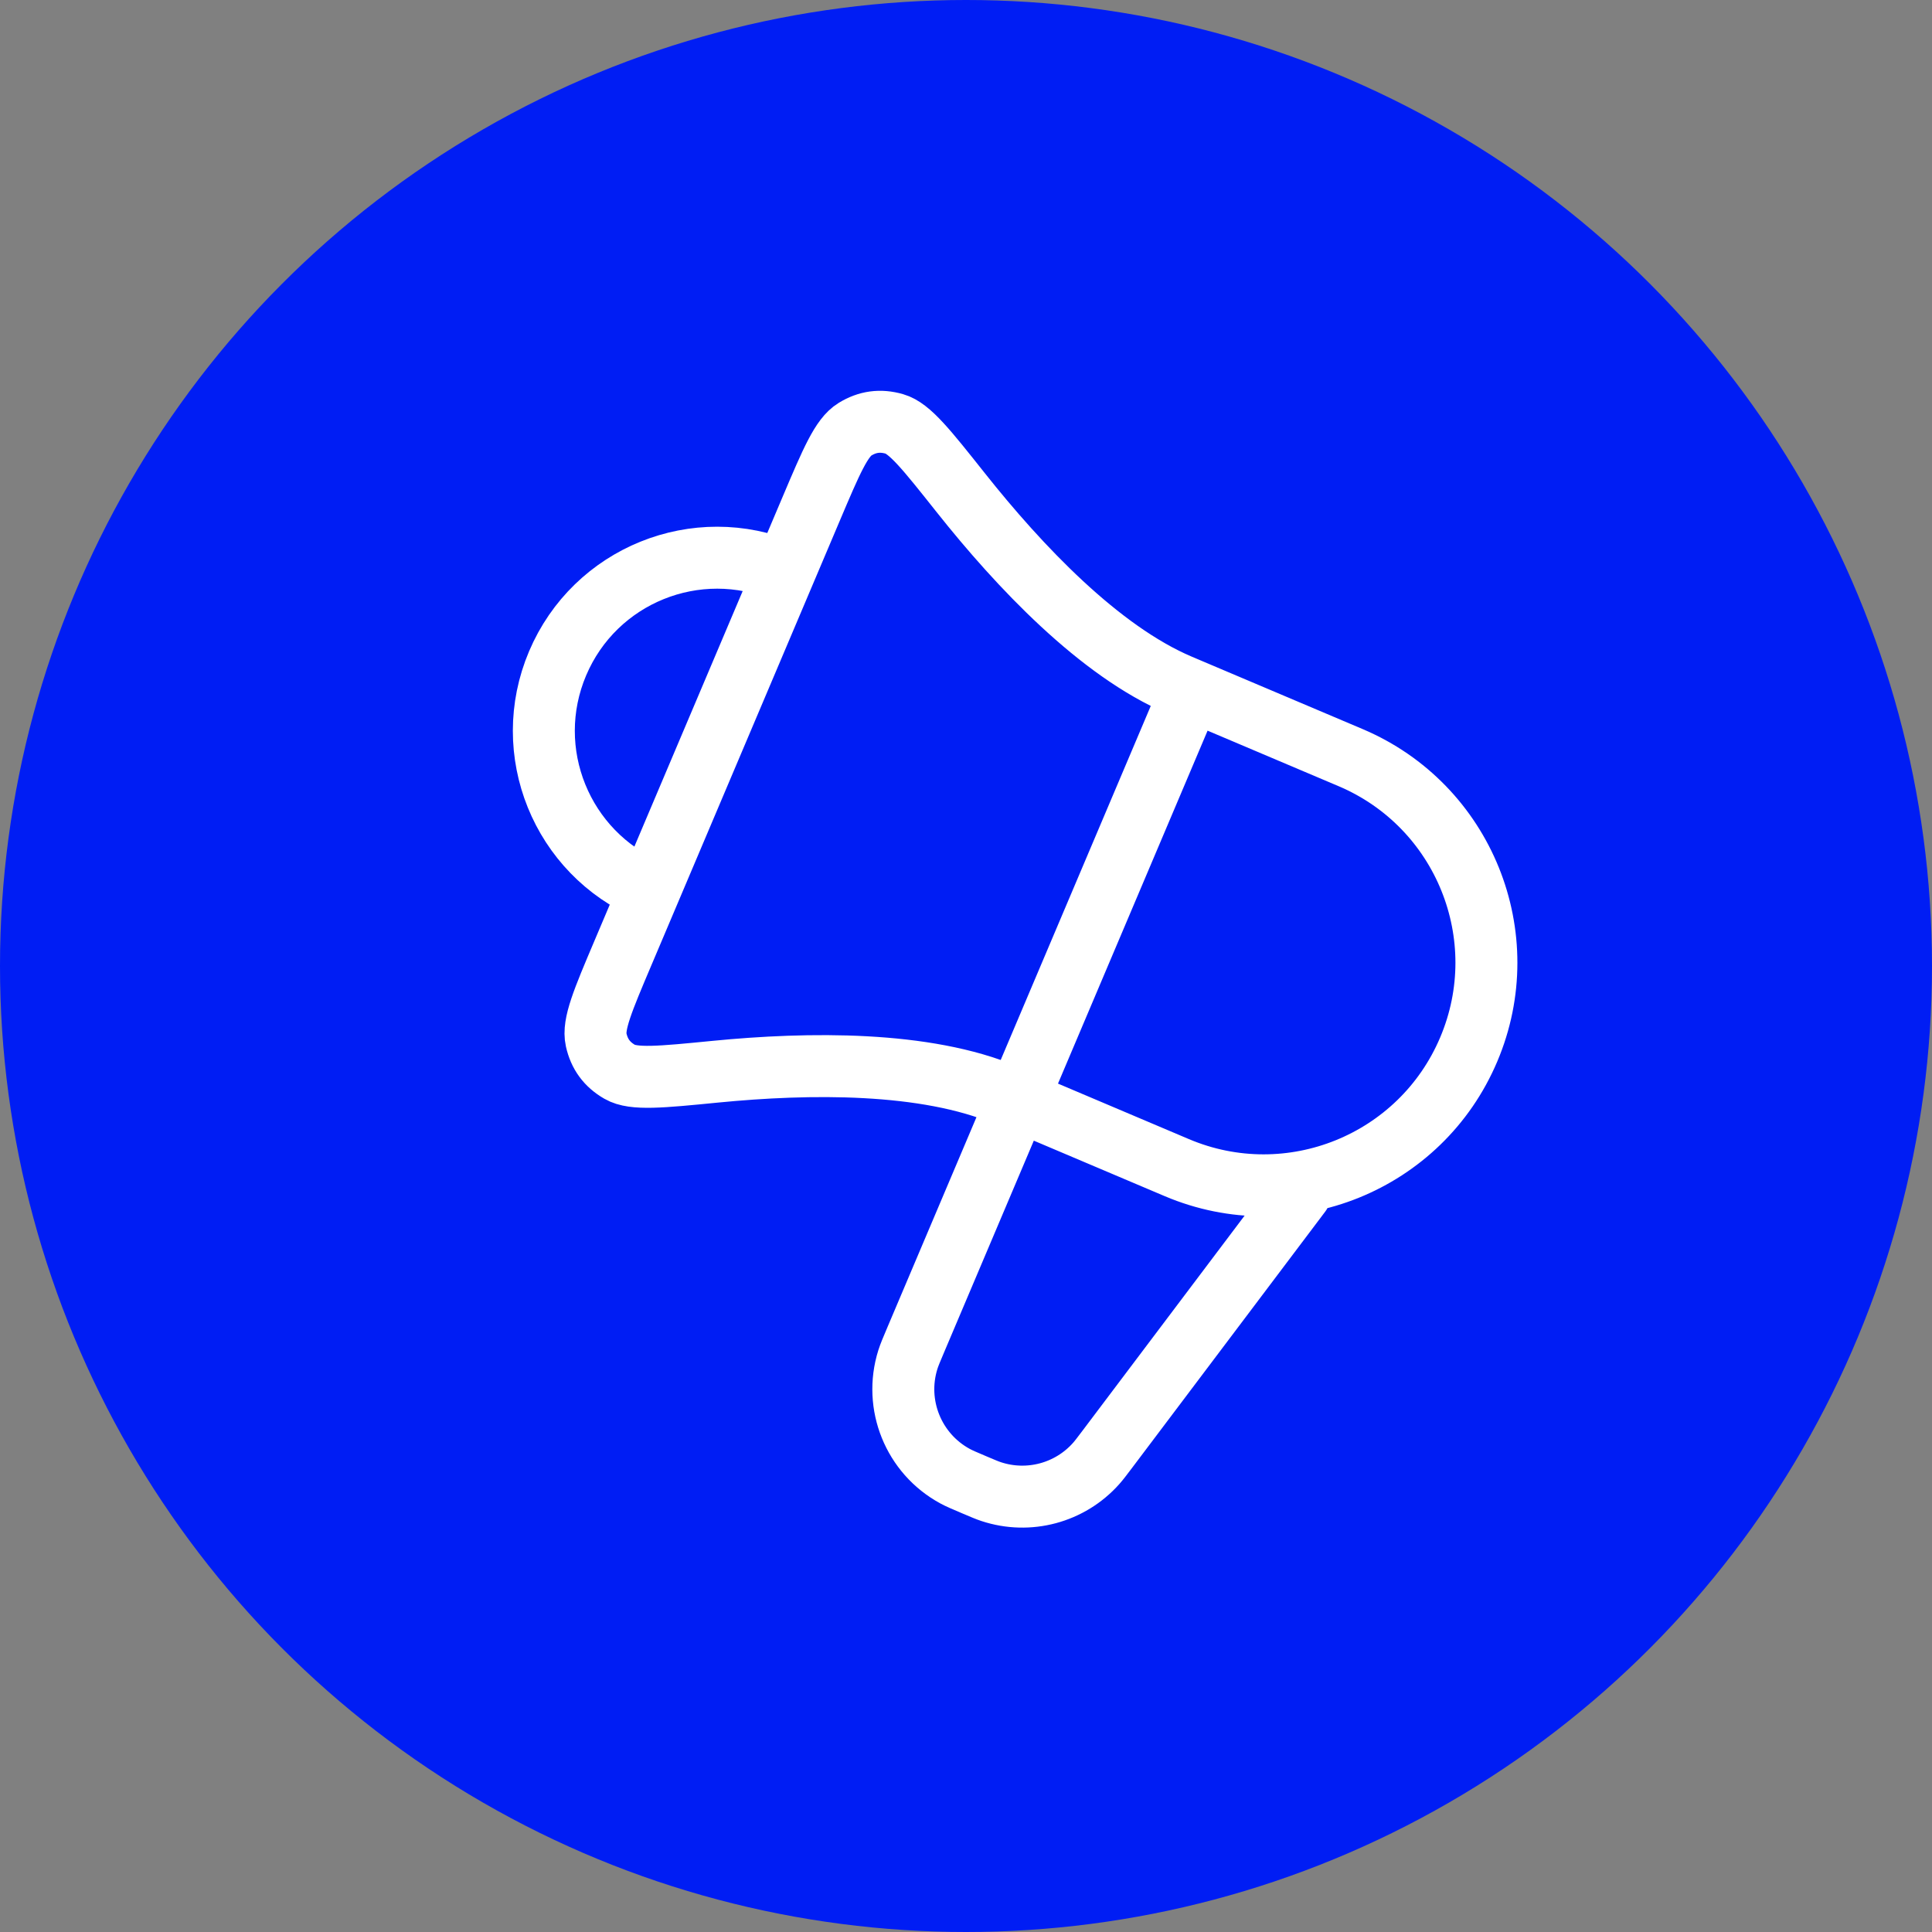
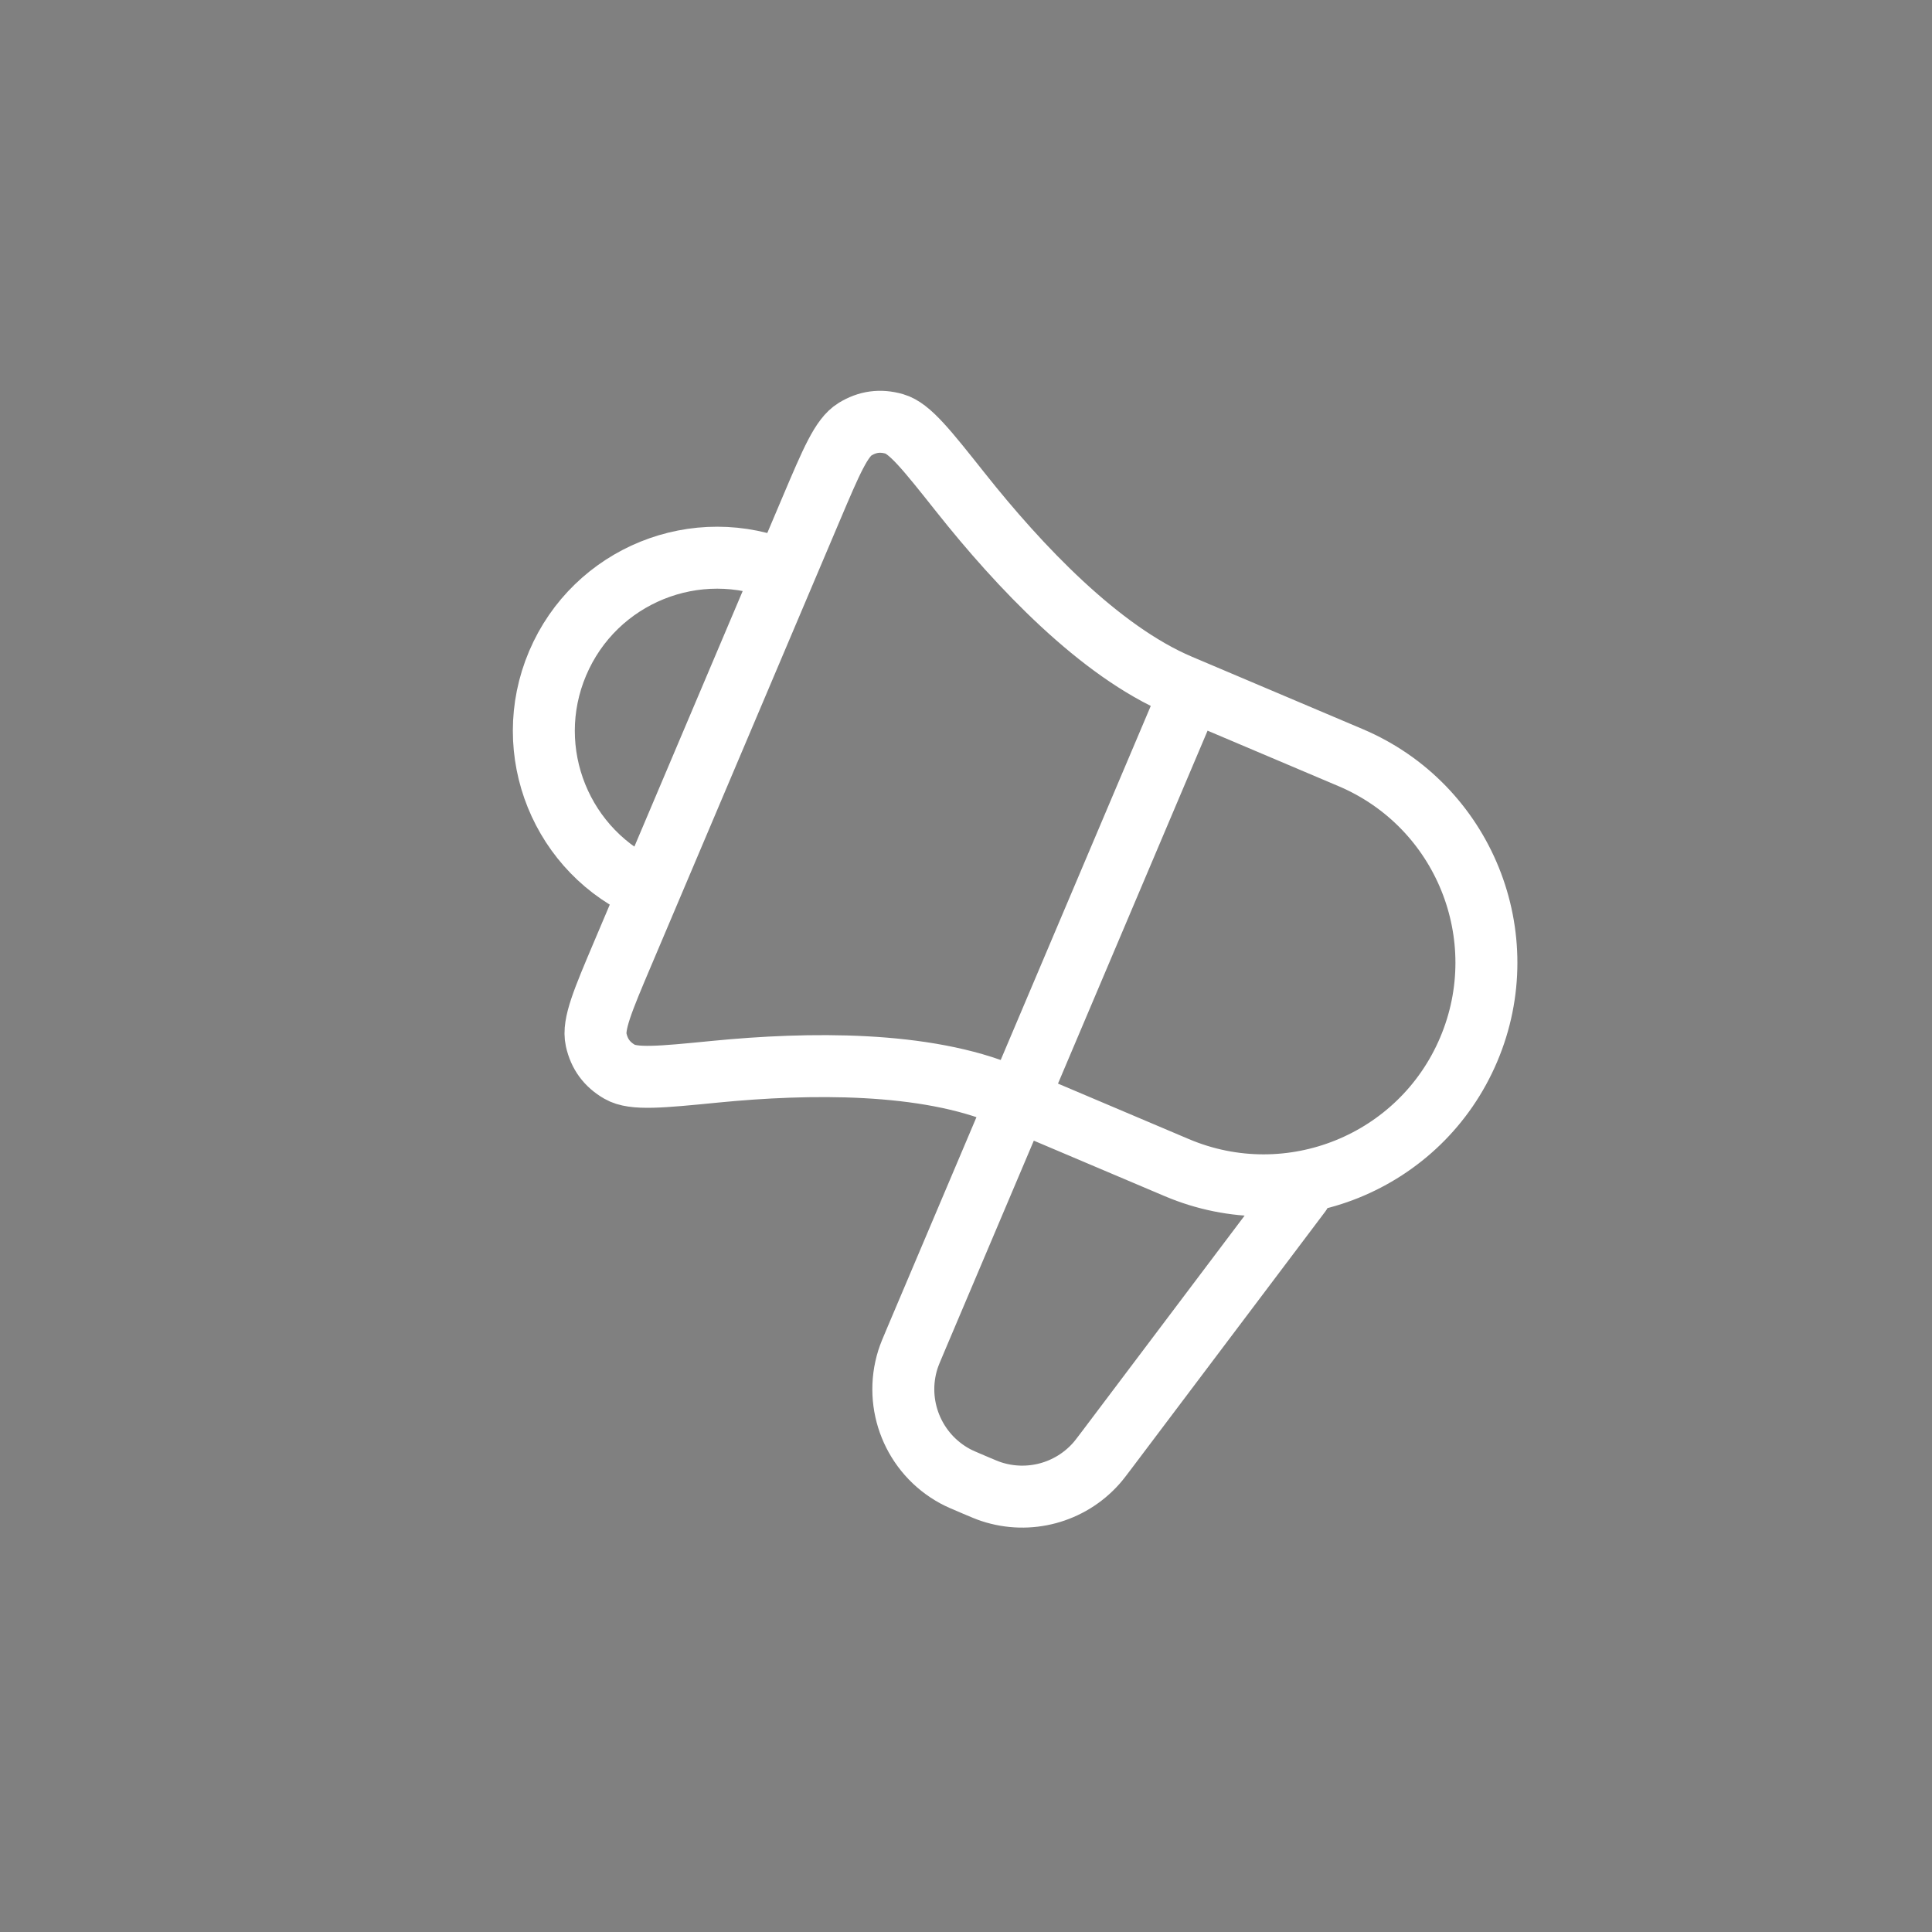
<svg xmlns="http://www.w3.org/2000/svg" width="82" height="82" viewBox="0 0 82 82" fill="none">
  <rect x="0" y="0" width="82" height="82" fill="#808080" stroke="none" />
-   <circle cx="41" cy="41" r="41" fill="#001DF4" />
  <path d="M55.191 50.64L46.985 61.528C46.754 61.834 46.638 61.987 46.524 62.115C45.41 63.366 43.66 63.835 42.069 63.309C41.907 63.256 41.73 63.181 41.377 63.031C40.935 62.844 40.714 62.75 40.535 62.653C38.77 61.694 37.931 59.62 38.533 57.704C38.594 57.511 38.687 57.289 38.875 56.847L50.556 29.288M27.566 37.79C23.828 36.205 22.082 31.891 23.667 28.154C25.251 24.417 29.565 22.671 33.302 24.255M50.073 29.083L57.324 32.156C62.129 34.193 64.373 39.74 62.336 44.545C60.3 49.35 54.753 51.594 49.948 49.558L42.697 46.484C39.282 45.037 34.328 45.097 30.36 45.487C28.045 45.715 26.888 45.829 26.304 45.493C25.762 45.181 25.439 44.742 25.303 44.132C25.156 43.474 25.584 42.465 26.44 40.446L34.428 21.599C35.284 19.58 35.712 18.57 36.287 18.219C36.82 17.893 37.36 17.82 37.961 17.992C38.609 18.177 39.331 19.088 40.777 20.91C43.256 24.034 46.658 27.635 50.073 29.083Z" stroke="white" stroke-width="2.63" stroke-linecap="round" stroke-linejoin="round" />
</svg>